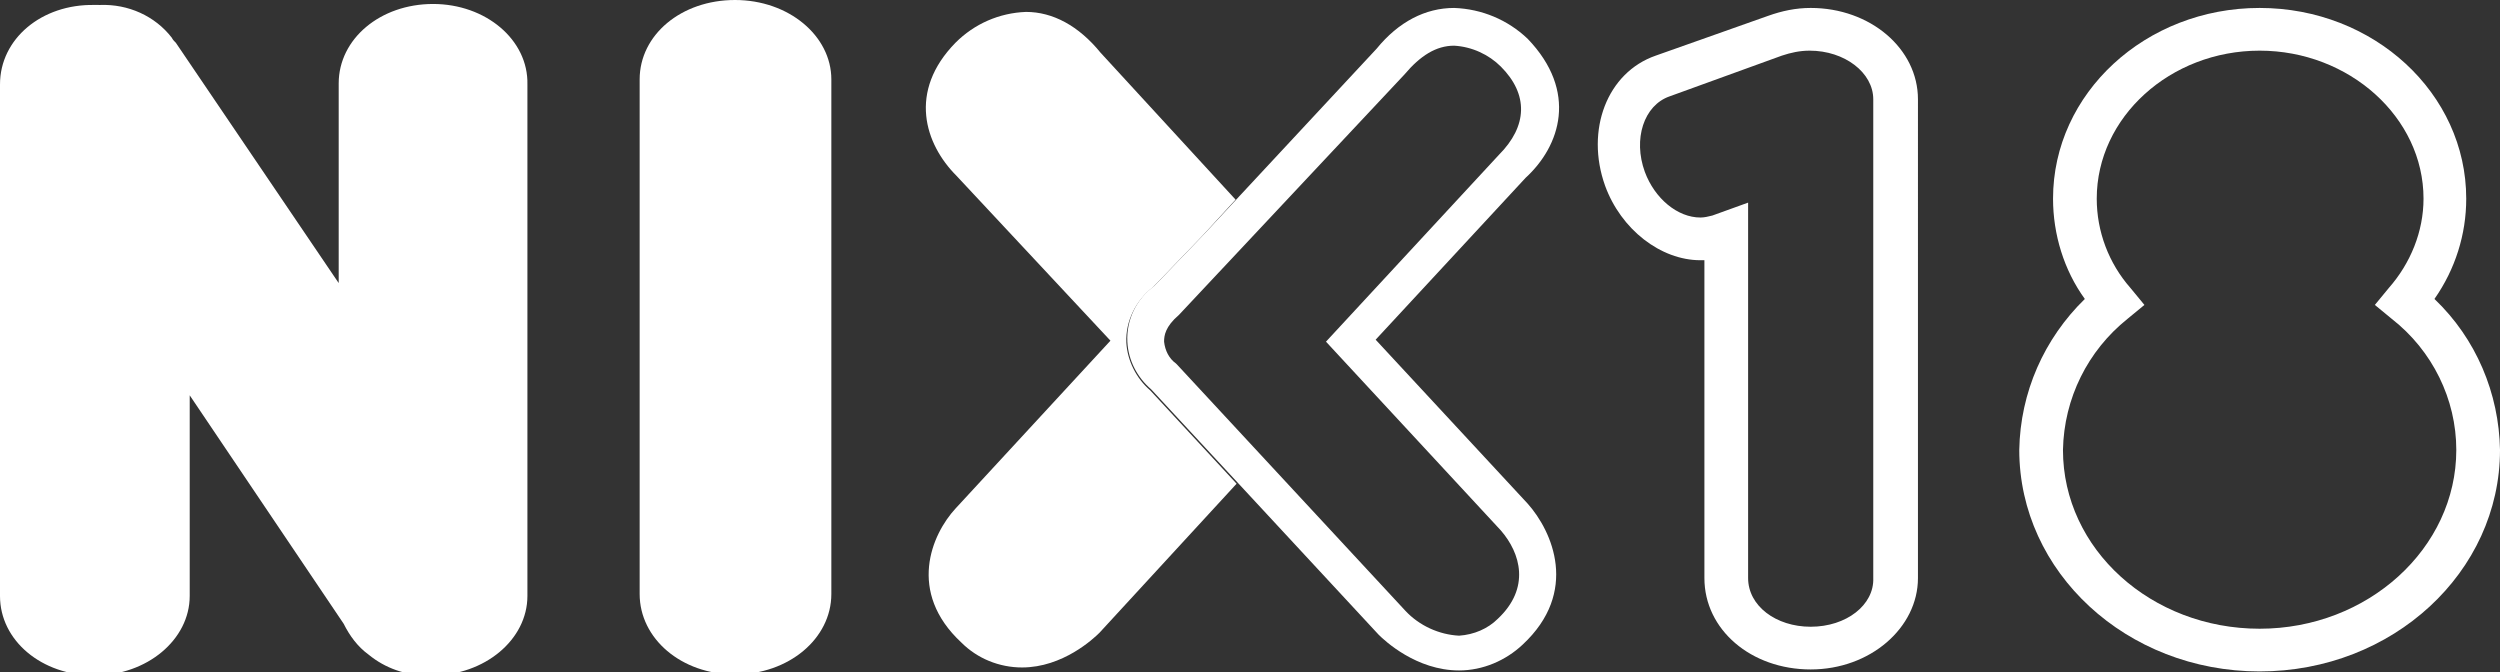
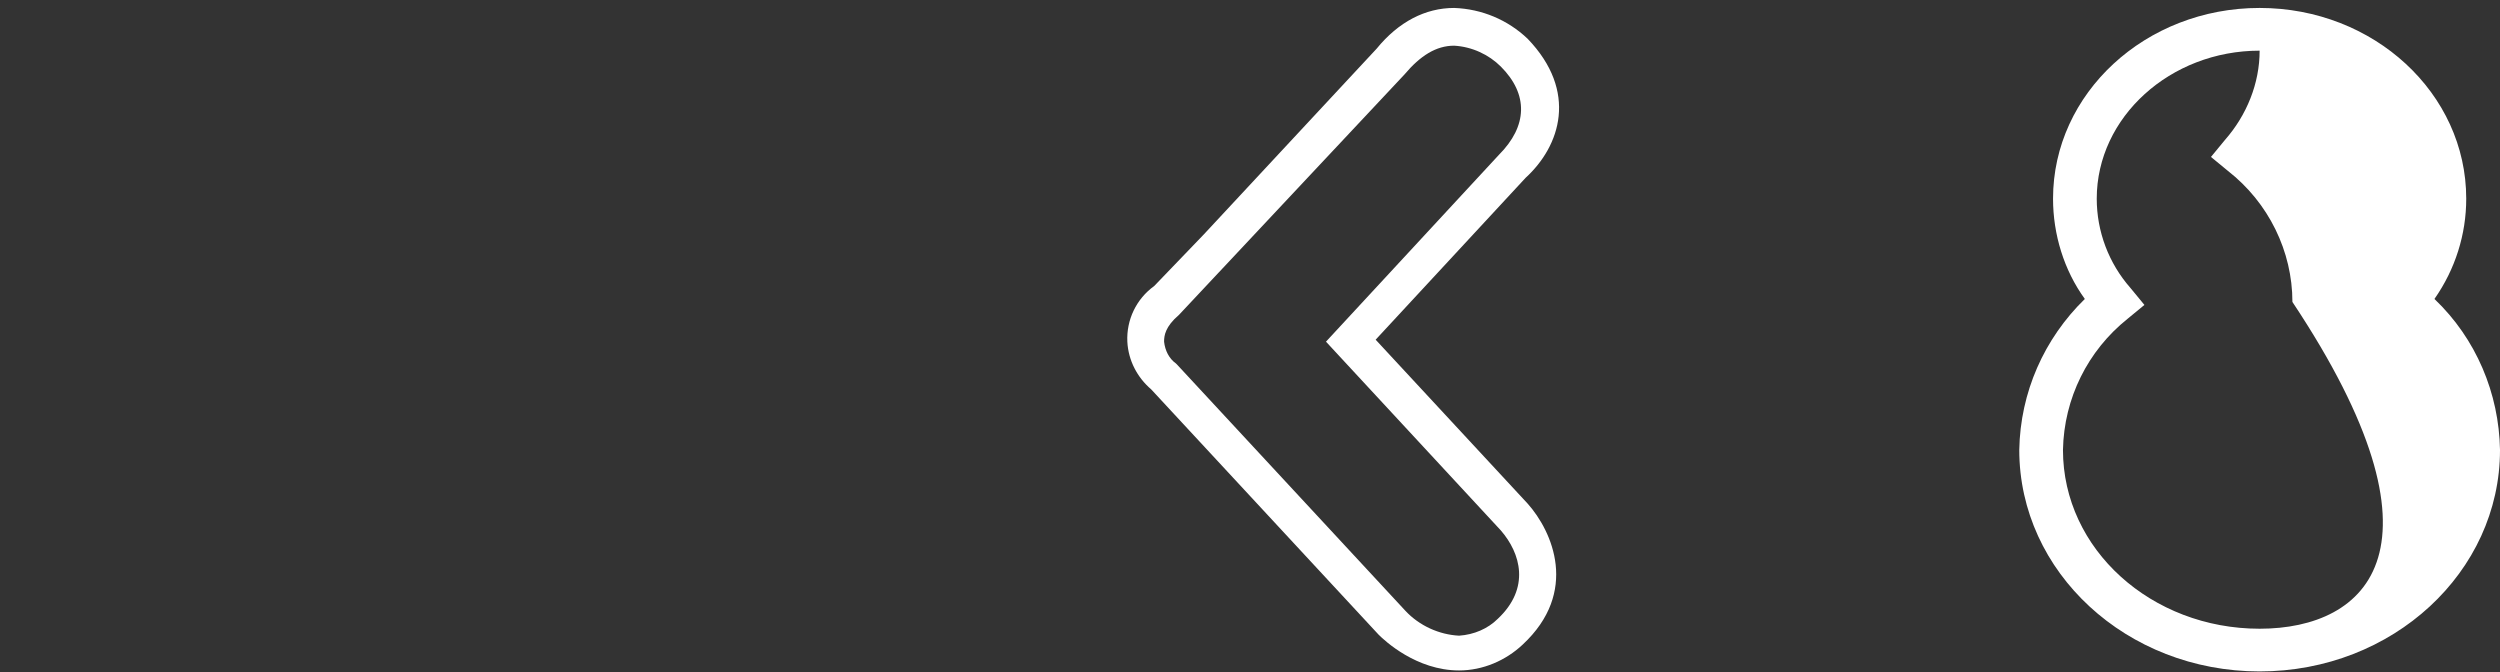
<svg xmlns="http://www.w3.org/2000/svg" version="1.1" id="Layer_1" x="0px" y="0px" viewBox="0 0 251.7 67.7" style="enable-background:new 0 0 251.7 67.7;" xml:space="preserve">
  <rect x="0" y="0" width="251.7" height="67.7" fill="#333333" stroke="none" />
  <style type="text/css">
	.st0{fill:#FFFFFF;}
</style>
-   <path class="st0" d="M74,0c-5.4,0-9.6,3.5-9.6,8v51.8c0,4.5,4.2,8.1,9.6,8.1s9.7-3.6,9.7-8.1V8C83.7,3.6,79.4,0,74,0z" />
-   <path class="st0" d="M43.6,0.4c-5.3,0-9.5,3.5-9.5,8v20.1L17.7,4.3l-0.1-0.1c-0.1-0.1-0.2-0.2-0.3-0.4c-1.7-2.2-4.4-3.4-7.2-3.3H9.8  H9.5C4.2,0.4,0,3.9,0,8.5V60c0,4.5,4.2,8,9.5,8s9.6-3.6,9.6-8V39.8l15.5,23c0.6,1.2,1.4,2.3,2.5,3.1c1.7,1.4,3.8,2.1,5.9,2.1h0.5  c5.3,0,9.6-3.6,9.6-8V8.5C53.2,4,48.9,0.4,43.6,0.4z" />
-   <path class="st0" d="M182.3,0.8c-1.5,0-2.9,0.3-4.3,0.8l-11.3,4c-4.9,1.7-7.1,7.5-5.1,13.1c1.6,4.4,5.6,7.5,9.6,7.5h0.4v32  c0,5.2,4.7,9.2,10.7,9.2s10.8-4.2,10.8-9.2V10C193.1,4.9,188.3,0.8,182.3,0.8z M182.3,63.1c-3.5,0-6.3-2.1-6.3-4.9V20.4l-3.6,1.3  c-0.4,0.1-0.8,0.2-1.2,0.2c-2.3,0-4.6-1.9-5.6-4.6c-1.2-3.3-0.1-6.7,2.5-7.6l11.3-4.1c0.9-0.3,1.8-0.5,2.8-0.5  c3.5,0,6.4,2.2,6.4,4.9v48.2C188.7,60.9,185.9,63.1,182.3,63.1z" />
-   <path class="st0" d="M245.1,30.1c2.1-3,3.2-6.5,3.2-10.1c0-10.6-9.3-19.2-20.8-19.2S206.7,9.4,206.7,20c0,3.6,1.1,7.2,3.2,10.1  c-4.1,4-6.5,9.4-6.6,15.2c0,12.3,10.8,22.3,24.2,22.3s24.2-10,24.2-22.3C251.6,39.6,249.3,34.1,245.1,30.1z M227.5,63.3  c-10.9,0-19.8-8-19.8-18c0.1-5.2,2.5-10,6.5-13.2l1.7-1.4l-1.4-1.7c-2.2-2.5-3.4-5.7-3.4-9c0-8.2,7.4-14.9,16.4-14.9  S244,11.8,244,20c0,3.3-1.3,6.5-3.5,9l-1.4,1.7l1.7,1.4c4.1,3.2,6.5,8.1,6.5,13.2C247.3,55.2,238.4,63.3,227.5,63.3z" />
-   <path class="st0" d="M115.8,39.3c-1.4-1.2-2.3-3-2.4-4.8c-0.1-2.2,1-4.3,2.7-5.6l5-5.2l3.3-3.6L110.8,5.3c-2.2-2.7-4.8-4.1-7.5-4.1  c-2.7,0.1-5.2,1.2-7.1,3.1c-4.8,4.9-3.1,10.2,0.1,13.4l15.5,16.6L96.2,51.2c-2.4,2.6-4.9,8.4,0.6,13.5c1.6,1.6,3.8,2.5,6.1,2.5  c4.1,0,7.2-2.9,7.8-3.5l13.8-15L115.8,39.3z" />
+   <path class="st0" d="M245.1,30.1c2.1-3,3.2-6.5,3.2-10.1c0-10.6-9.3-19.2-20.8-19.2S206.7,9.4,206.7,20c0,3.6,1.1,7.2,3.2,10.1  c-4.1,4-6.5,9.4-6.6,15.2c0,12.3,10.8,22.3,24.2,22.3s24.2-10,24.2-22.3C251.6,39.6,249.3,34.1,245.1,30.1z M227.5,63.3  c-10.9,0-19.8-8-19.8-18c0.1-5.2,2.5-10,6.5-13.2l1.7-1.4l-1.4-1.7c-2.2-2.5-3.4-5.7-3.4-9c0-8.2,7.4-14.9,16.4-14.9  c0,3.3-1.3,6.5-3.5,9l-1.4,1.7l1.7,1.4c4.1,3.2,6.5,8.1,6.5,13.2C247.3,55.2,238.4,63.3,227.5,63.3z" />
  <path class="st0" d="M153.8,3.9L153.8,3.9c-2-1.9-4.6-3-7.4-3.1c-2.9,0-5.6,1.4-7.8,4.1l-17.4,18.7l-5,5.2c-1.8,1.3-2.8,3.4-2.7,5.6  c0.1,1.9,1,3.6,2.4,4.8l22.9,24.7c0.6,0.6,3.8,3.6,8.1,3.6c2.4,0,4.7-1,6.4-2.6c5.7-5.3,3-11.4,0.5-14.2l-15.3-16.5l15.1-16.3  C157.1,14.7,158.9,9.2,153.8,3.9z M133.5,34.4l17.6,19c2,2.3,3,5.8-0.3,8.9c-1,1-2.4,1.6-3.9,1.7c-2-0.1-4-1-5.4-2.5l-23-24.8  l-0.1-0.1c-0.7-0.5-1.1-1.3-1.2-2.2c0-0.6,0.1-1.5,1.5-2.7l22.7-24.2l0,0c1.6-1.9,3.2-2.9,5-2.9c1.8,0.1,3.5,0.9,4.7,2.1  c2.8,2.8,2.7,6-0.2,8.9L133.5,34.4z" />
</svg>